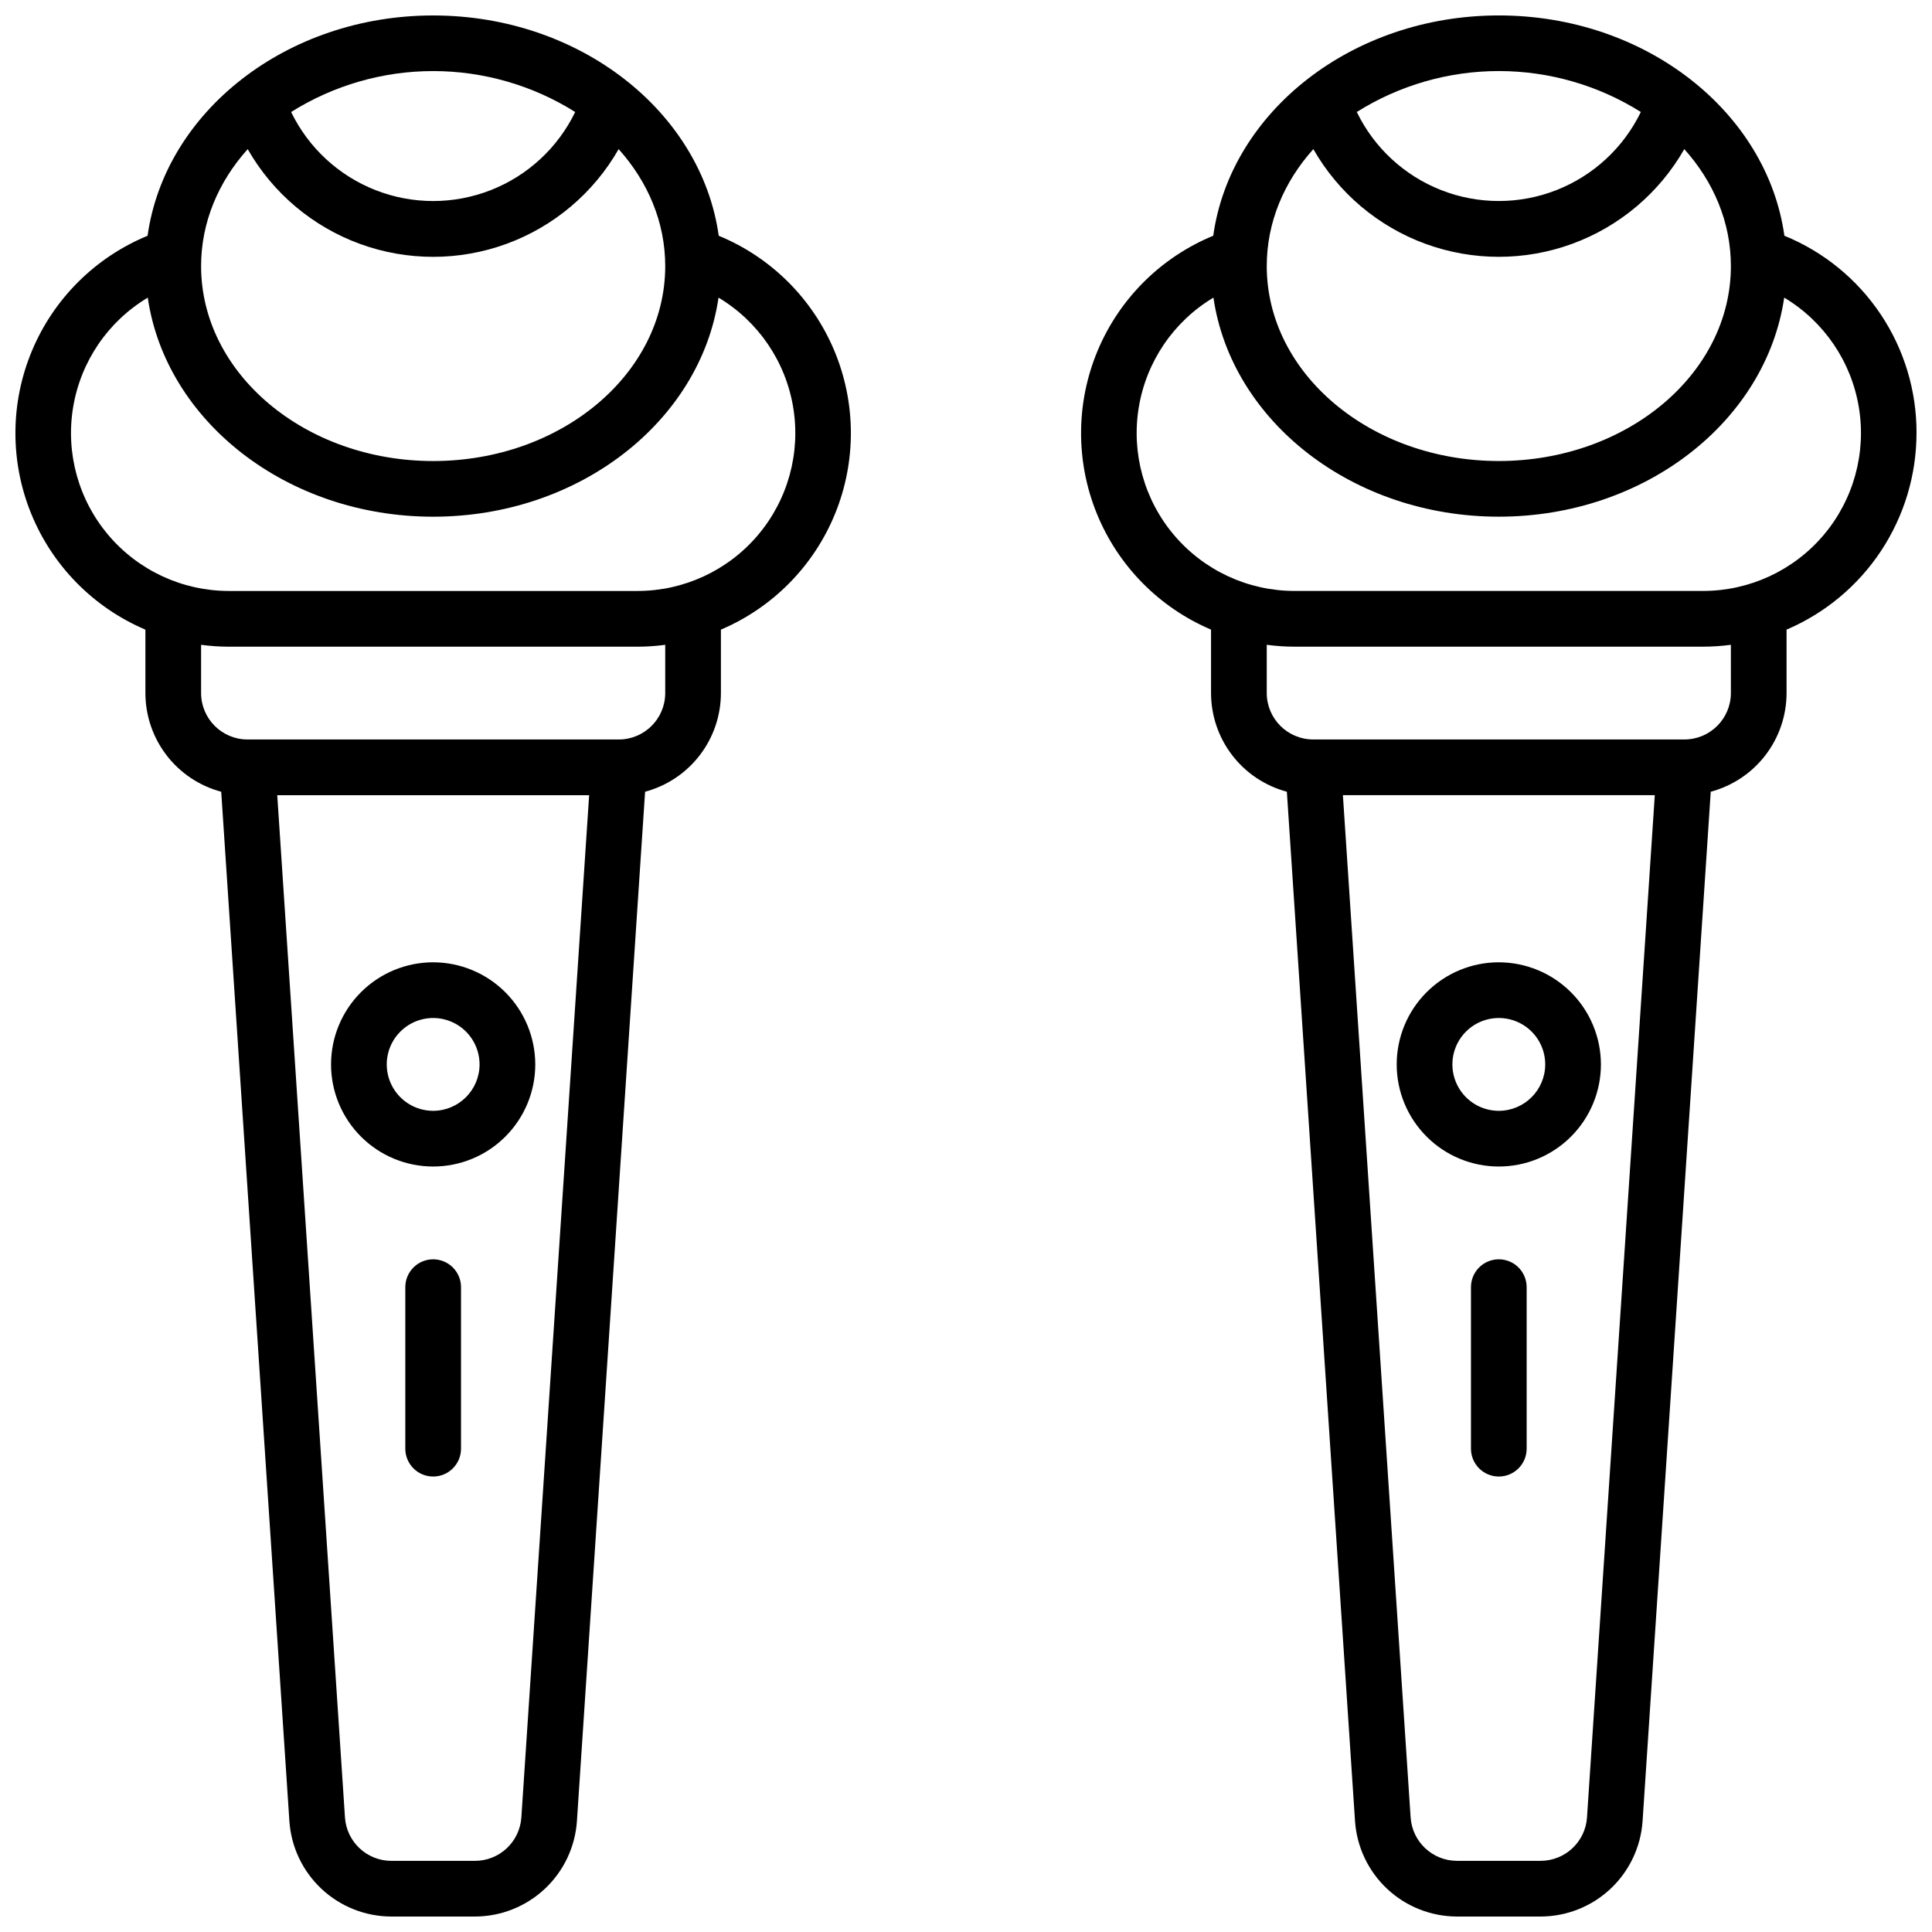
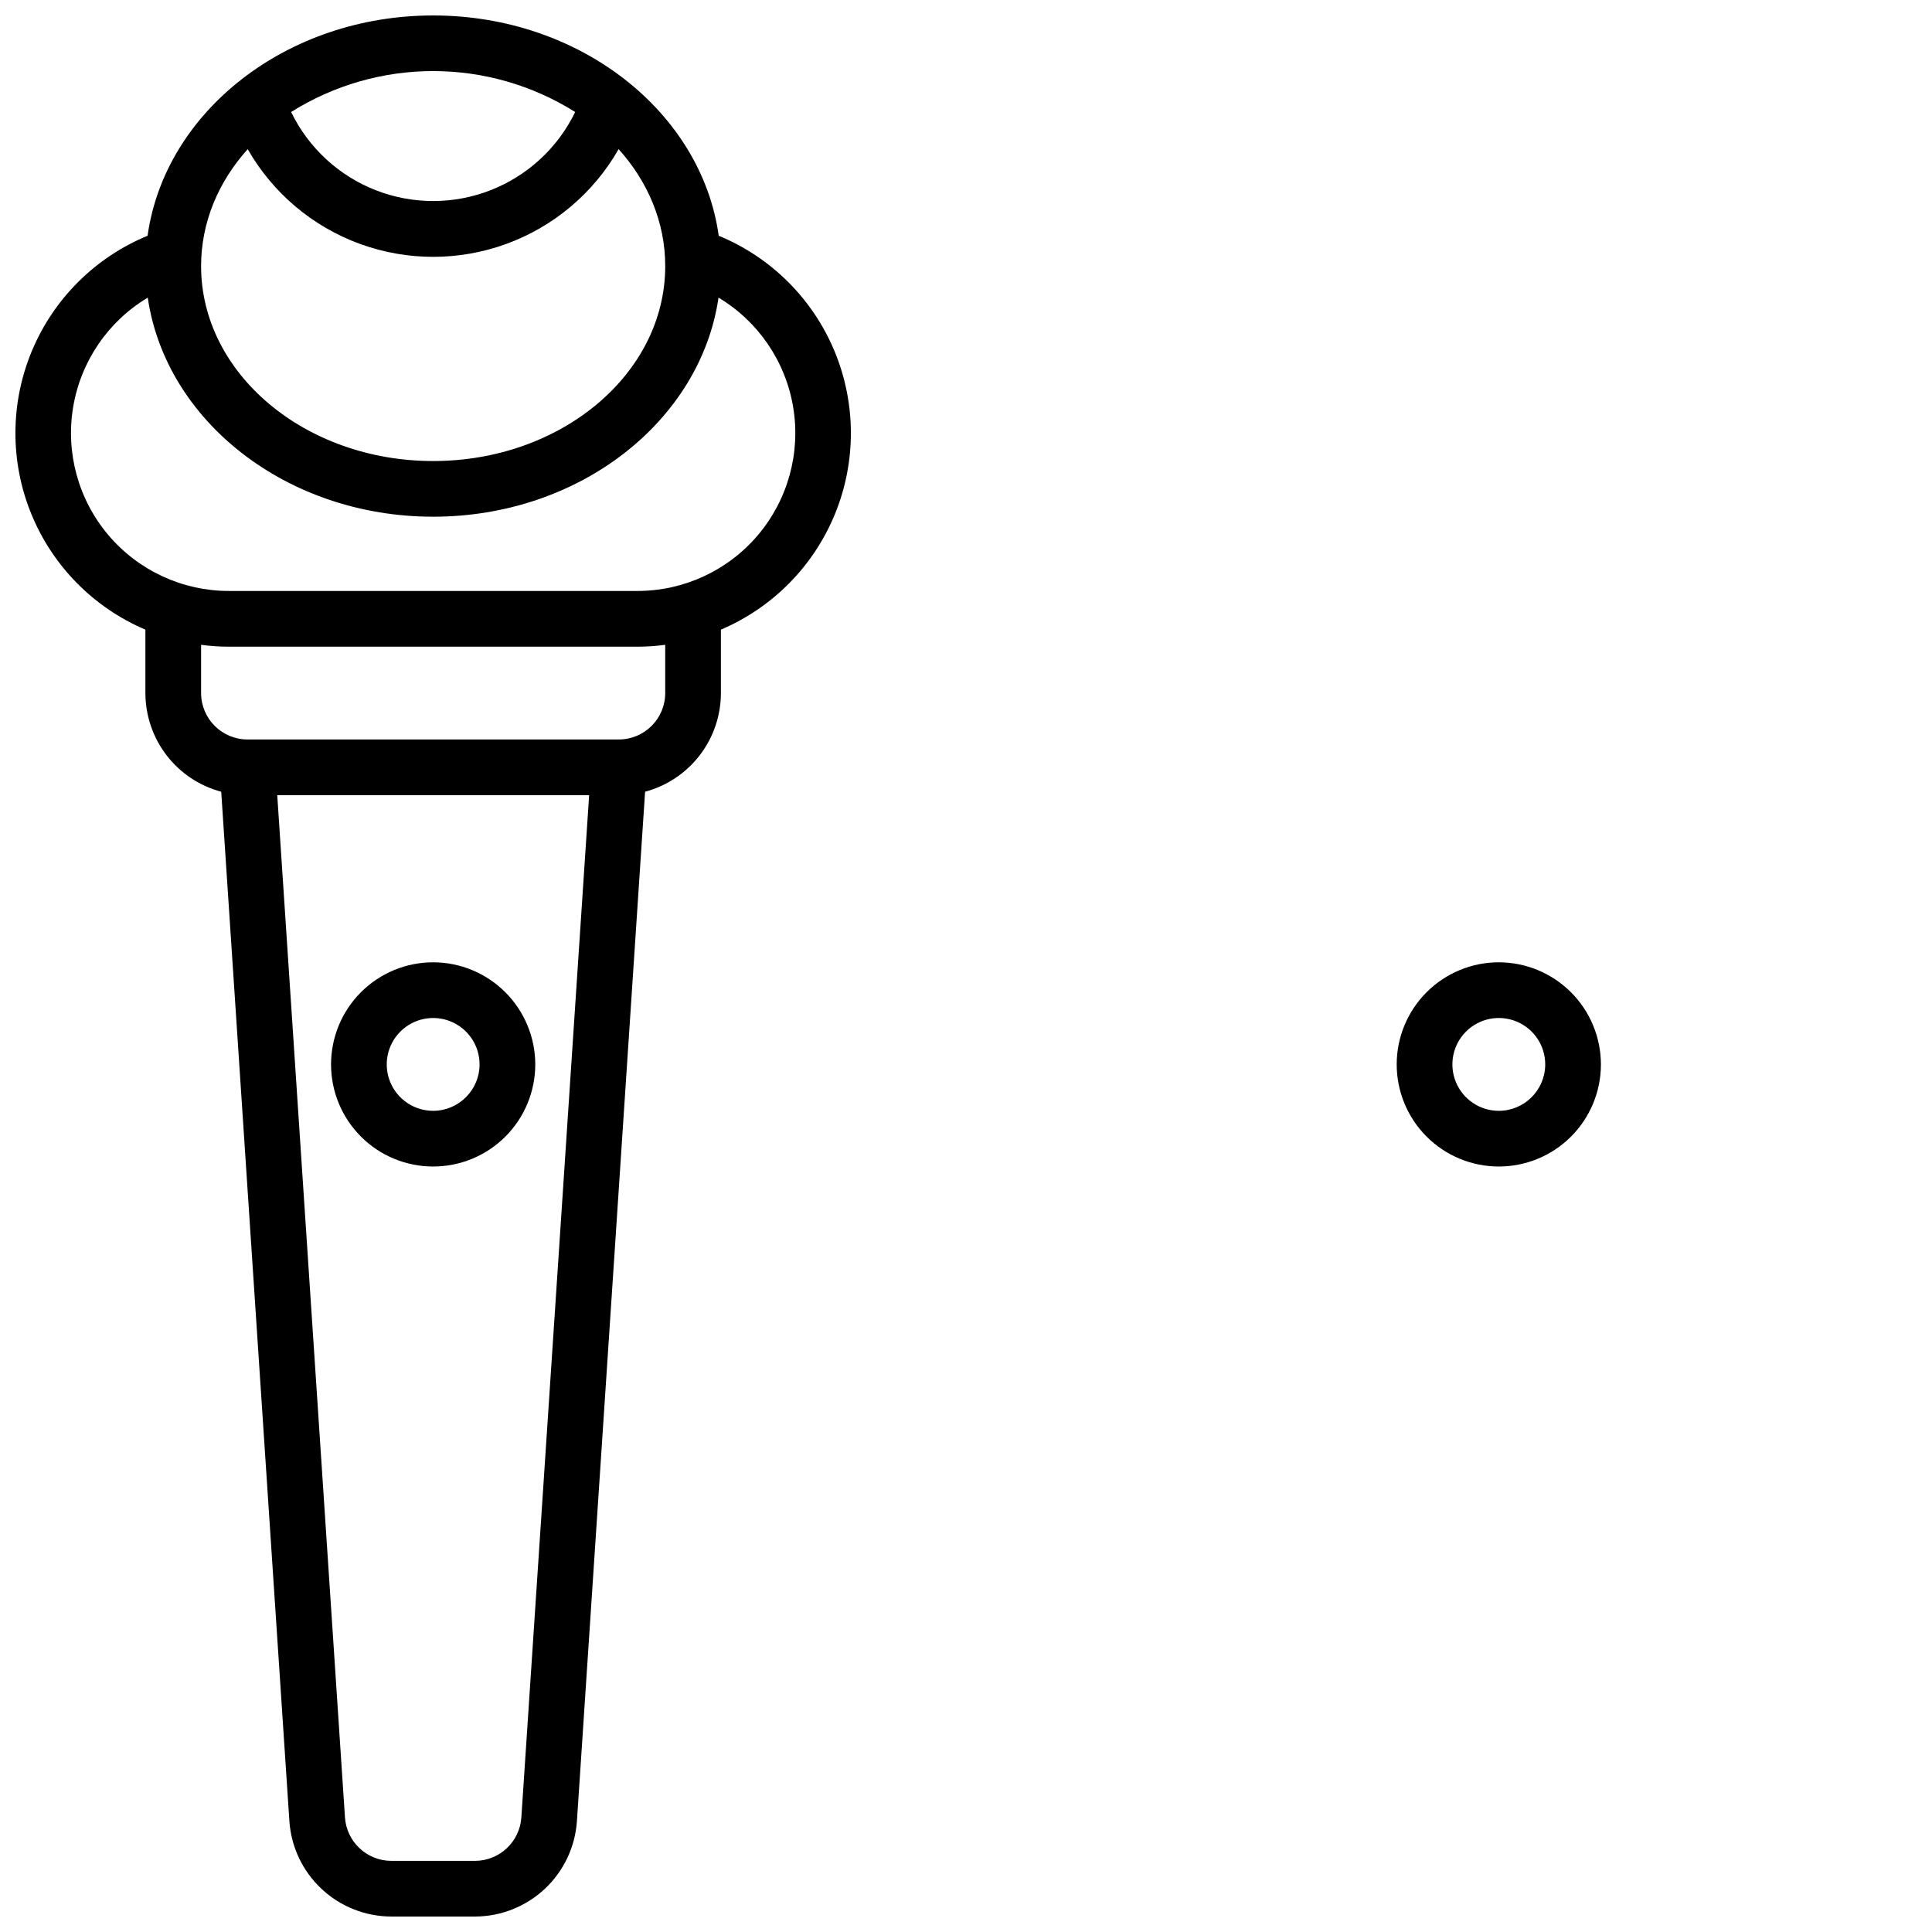
<svg xmlns="http://www.w3.org/2000/svg" width="800px" height="800px" version="1.1" viewBox="144 144 512 512">
  <defs>
    <clipPath id="b">
      <path d="m148.09 148.09h221.91v503.81h-221.91z" />
    </clipPath>
    <clipPath id="a">
      <path d="m430 148.09h221.9v503.81h-221.9z" />
    </clipPath>
  </defs>
  <g clip-path="url(#b)">
    <path d="m334.47 206.48c-4.574-32.797-36.75-58.383-75.68-58.383-38.926 0-71.102 25.586-75.68 58.383-13.828 5.695-24.84 16.641-30.621 30.434-5.785 13.793-5.871 29.316-0.242 43.172 5.633 13.859 16.52 24.922 30.285 30.777v16.816c0.008 5.961 1.98 11.754 5.609 16.48 3.633 4.727 8.723 8.121 14.484 9.664l18.066 272.81c0.469 6.848 3.516 13.262 8.527 17.949 5.008 4.688 11.609 7.305 18.473 7.32h22.199c6.859-0.016 13.461-2.633 18.473-7.32 5.012-4.688 8.059-11.102 8.527-17.949l18.066-272.82v0.004c5.758-1.543 10.848-4.938 14.48-9.664 3.633-4.727 5.606-10.52 5.613-16.48v-16.816c13.766-5.856 24.652-16.918 30.281-30.777 5.633-13.855 5.543-29.379-0.238-43.172-5.785-13.793-16.793-24.738-30.625-30.434zm-38.039-32.797c-4.59 9.473-12.586 16.871-22.391 20.711-9.805 3.84-20.695 3.84-30.5 0-9.801-3.84-17.797-11.238-22.387-20.711 11.273-7.086 24.32-10.848 37.637-10.848 13.316 0 26.363 3.762 37.641 10.848zm-86.789 9.84c6.625 11.609 17.148 20.504 29.703 25.098 12.559 4.594 26.336 4.594 38.891 0 12.555-4.594 23.082-13.488 29.707-25.098 7.754 8.629 12.348 19.363 12.348 30.996 0 28.535-27.551 51.66-61.5 51.66-33.945 0-61.5-23.176-61.5-51.66 0-11.633 4.598-22.367 12.352-30.996zm72.52 442.15v-0.004c-0.449 6.453-5.805 11.461-12.27 11.477h-22.199c-6.469-0.016-11.828-5.031-12.27-11.484l-17.949-270.93h82.656zm38.129-298c-0.008 6.789-5.512 12.289-12.297 12.297h-98.402c-6.789-0.008-12.289-5.508-12.301-12.297v-12.793c2.445 0.332 4.914 0.5 7.383 0.5h108.24-0.004c2.469 0 4.934-0.168 7.379-0.5zm-7.379-27.062h-108.24c-12.293 0.004-23.965-5.394-31.918-14.766-7.953-9.375-11.383-21.77-9.379-33.895 2.004-12.129 9.238-22.762 19.785-29.074 4.754 32.68 36.84 58.055 75.629 58.055 38.789 0 70.848-25.359 75.629-58.055h0.004c10.543 6.312 17.781 16.945 19.785 29.074 2.004 12.125-1.426 24.52-9.379 33.895-7.953 9.371-19.625 14.77-31.918 14.766z" />
  </g>
  <path d="m258.79 399.02c-7.176 0-14.059 2.852-19.133 7.926-5.074 5.074-7.926 11.957-7.926 19.133s2.852 14.059 7.926 19.133c5.074 5.078 11.957 7.926 19.133 7.926 7.18 0 14.062-2.848 19.137-7.926 5.074-5.074 7.926-11.957 7.926-19.133-0.012-7.172-2.867-14.051-7.938-19.121-5.074-5.074-11.949-7.93-19.125-7.938zm0 39.359c-4.973 0-9.457-2.996-11.363-7.594-1.902-4.598-0.852-9.887 2.668-13.402 3.516-3.519 8.809-4.57 13.402-2.668 4.598 1.902 7.594 6.391 7.594 11.363-0.012 6.789-5.512 12.289-12.301 12.301z" />
-   <path d="m258.79 477.73c-4.074 0-7.379 3.305-7.379 7.379v42.805c0 4.078 3.305 7.383 7.379 7.383 4.078 0 7.383-3.305 7.383-7.383v-42.805c0-1.957-0.777-3.832-2.164-5.219-1.383-1.383-3.262-2.16-5.219-2.16z" />
  <g clip-path="url(#a)">
-     <path d="m651.9 258.79c0.039-11.215-3.273-22.191-9.512-31.512s-15.121-16.566-25.508-20.805c-4.574-32.797-36.754-58.383-75.68-58.383s-71.105 25.586-75.68 58.383c-13.828 5.695-24.84 16.641-30.625 30.434-5.781 13.793-5.867 29.316-0.238 43.172 5.629 13.859 16.516 24.922 30.281 30.777v16.816c0.008 5.961 1.98 11.754 5.613 16.48 3.633 4.727 8.723 8.121 14.48 9.664l18.066 272.82v-0.004c0.473 6.848 3.519 13.262 8.527 17.949 5.012 4.688 11.613 7.305 18.473 7.32h22.199c6.863-0.016 13.465-2.633 18.477-7.32 5.008-4.688 8.055-11.102 8.527-17.949l18.066-272.82v0.004c5.758-1.543 10.848-4.938 14.48-9.664 3.633-4.727 5.606-10.52 5.613-16.48v-16.816c10.207-4.352 18.914-11.605 25.035-20.863 6.121-9.254 9.391-20.105 9.402-31.203zm-73.062-85.113c-4.59 9.473-12.582 16.871-22.387 20.711s-20.695 3.84-30.5 0-17.801-11.238-22.387-20.711c11.273-7.086 24.32-10.848 37.637-10.848s26.363 3.762 37.637 10.848zm-86.789 9.84c6.629 11.609 17.152 20.504 29.707 25.098 12.555 4.594 26.332 4.594 38.891 0 12.555-4.594 23.078-13.488 29.707-25.098 7.754 8.629 12.348 19.363 12.348 30.996 0 28.535-27.551 51.66-61.5 51.66s-61.5-23.176-61.5-51.66c0-11.633 4.594-22.367 12.348-30.996zm72.52 442.15 0.004-0.004c-0.449 6.453-5.805 11.461-12.273 11.477h-22.199c-6.469-0.016-11.824-5.031-12.27-11.484l-17.949-270.93h82.656zm38.133-298c-0.012 6.789-5.512 12.289-12.301 12.297h-98.398c-6.789-0.008-12.289-5.508-12.301-12.297v-12.793c2.445 0.332 4.91 0.5 7.379 0.5h108.24c2.469 0 4.934-0.168 7.379-0.5zm-7.379-27.062h-108.24c-12.289 0.004-23.961-5.394-31.918-14.766-7.953-9.375-11.383-21.77-9.375-33.895 2.004-12.129 9.238-22.762 19.785-29.074 4.754 32.68 36.84 58.055 75.629 58.055s70.848-25.359 75.629-58.055c10.547 6.312 17.781 16.945 19.785 29.074 2.004 12.125-1.426 24.52-9.379 33.895-7.953 9.371-19.625 14.77-31.914 14.766z" />
-   </g>
+     </g>
  <path d="m541.2 399.02c-7.176 0-14.059 2.852-19.133 7.926-5.078 5.074-7.926 11.957-7.926 19.133s2.848 14.059 7.926 19.133c5.074 5.078 11.957 7.926 19.133 7.926s14.059-2.848 19.133-7.926c5.074-5.074 7.926-11.957 7.926-19.133-0.008-7.172-2.863-14.051-7.938-19.121-5.07-5.074-11.949-7.93-19.121-7.938zm0 39.359c-4.977 0-9.461-2.996-11.363-7.594-1.906-4.598-0.852-9.887 2.664-13.402 3.519-3.519 8.809-4.57 13.406-2.668 4.598 1.902 7.594 6.391 7.594 11.363-0.012 6.789-5.512 12.289-12.301 12.301z" />
-   <path d="m541.2 477.73c-4.074 0-7.379 3.305-7.379 7.379v42.805c0 4.078 3.305 7.383 7.379 7.383s7.379-3.305 7.379-7.383v-42.805c0-1.957-0.777-3.832-2.16-5.219-1.383-1.383-3.262-2.16-5.219-2.16z" />
</svg>